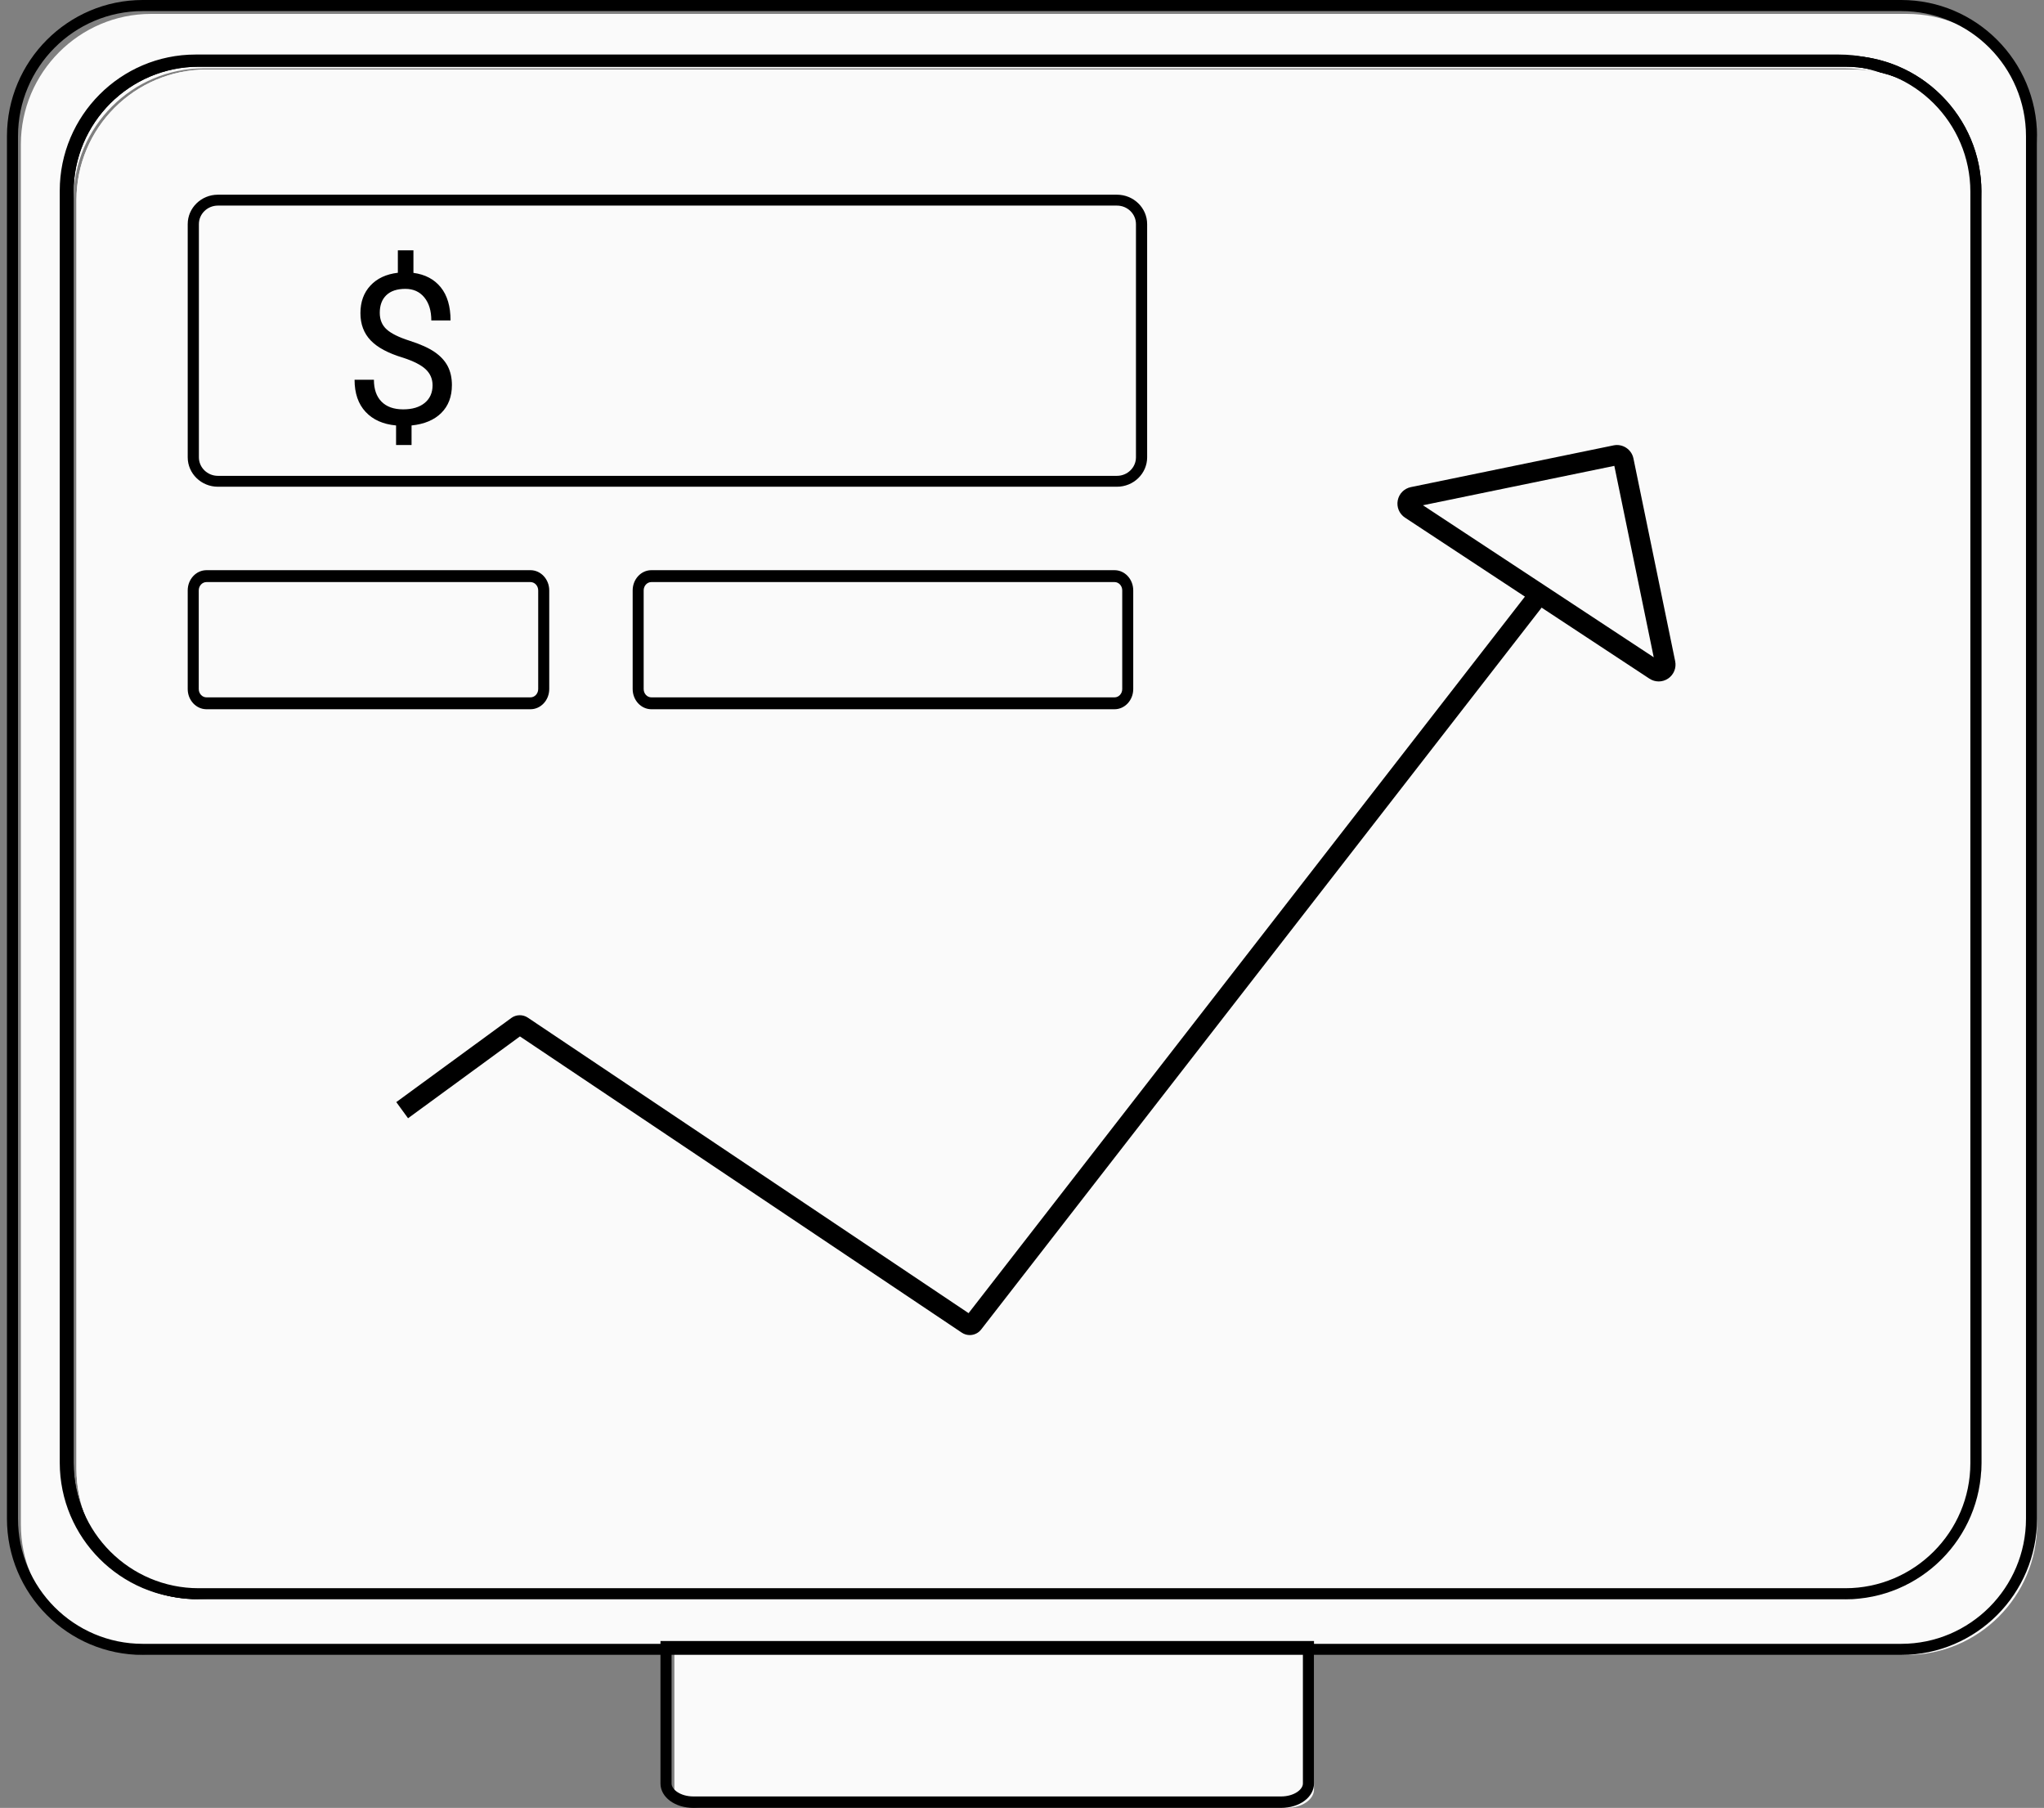
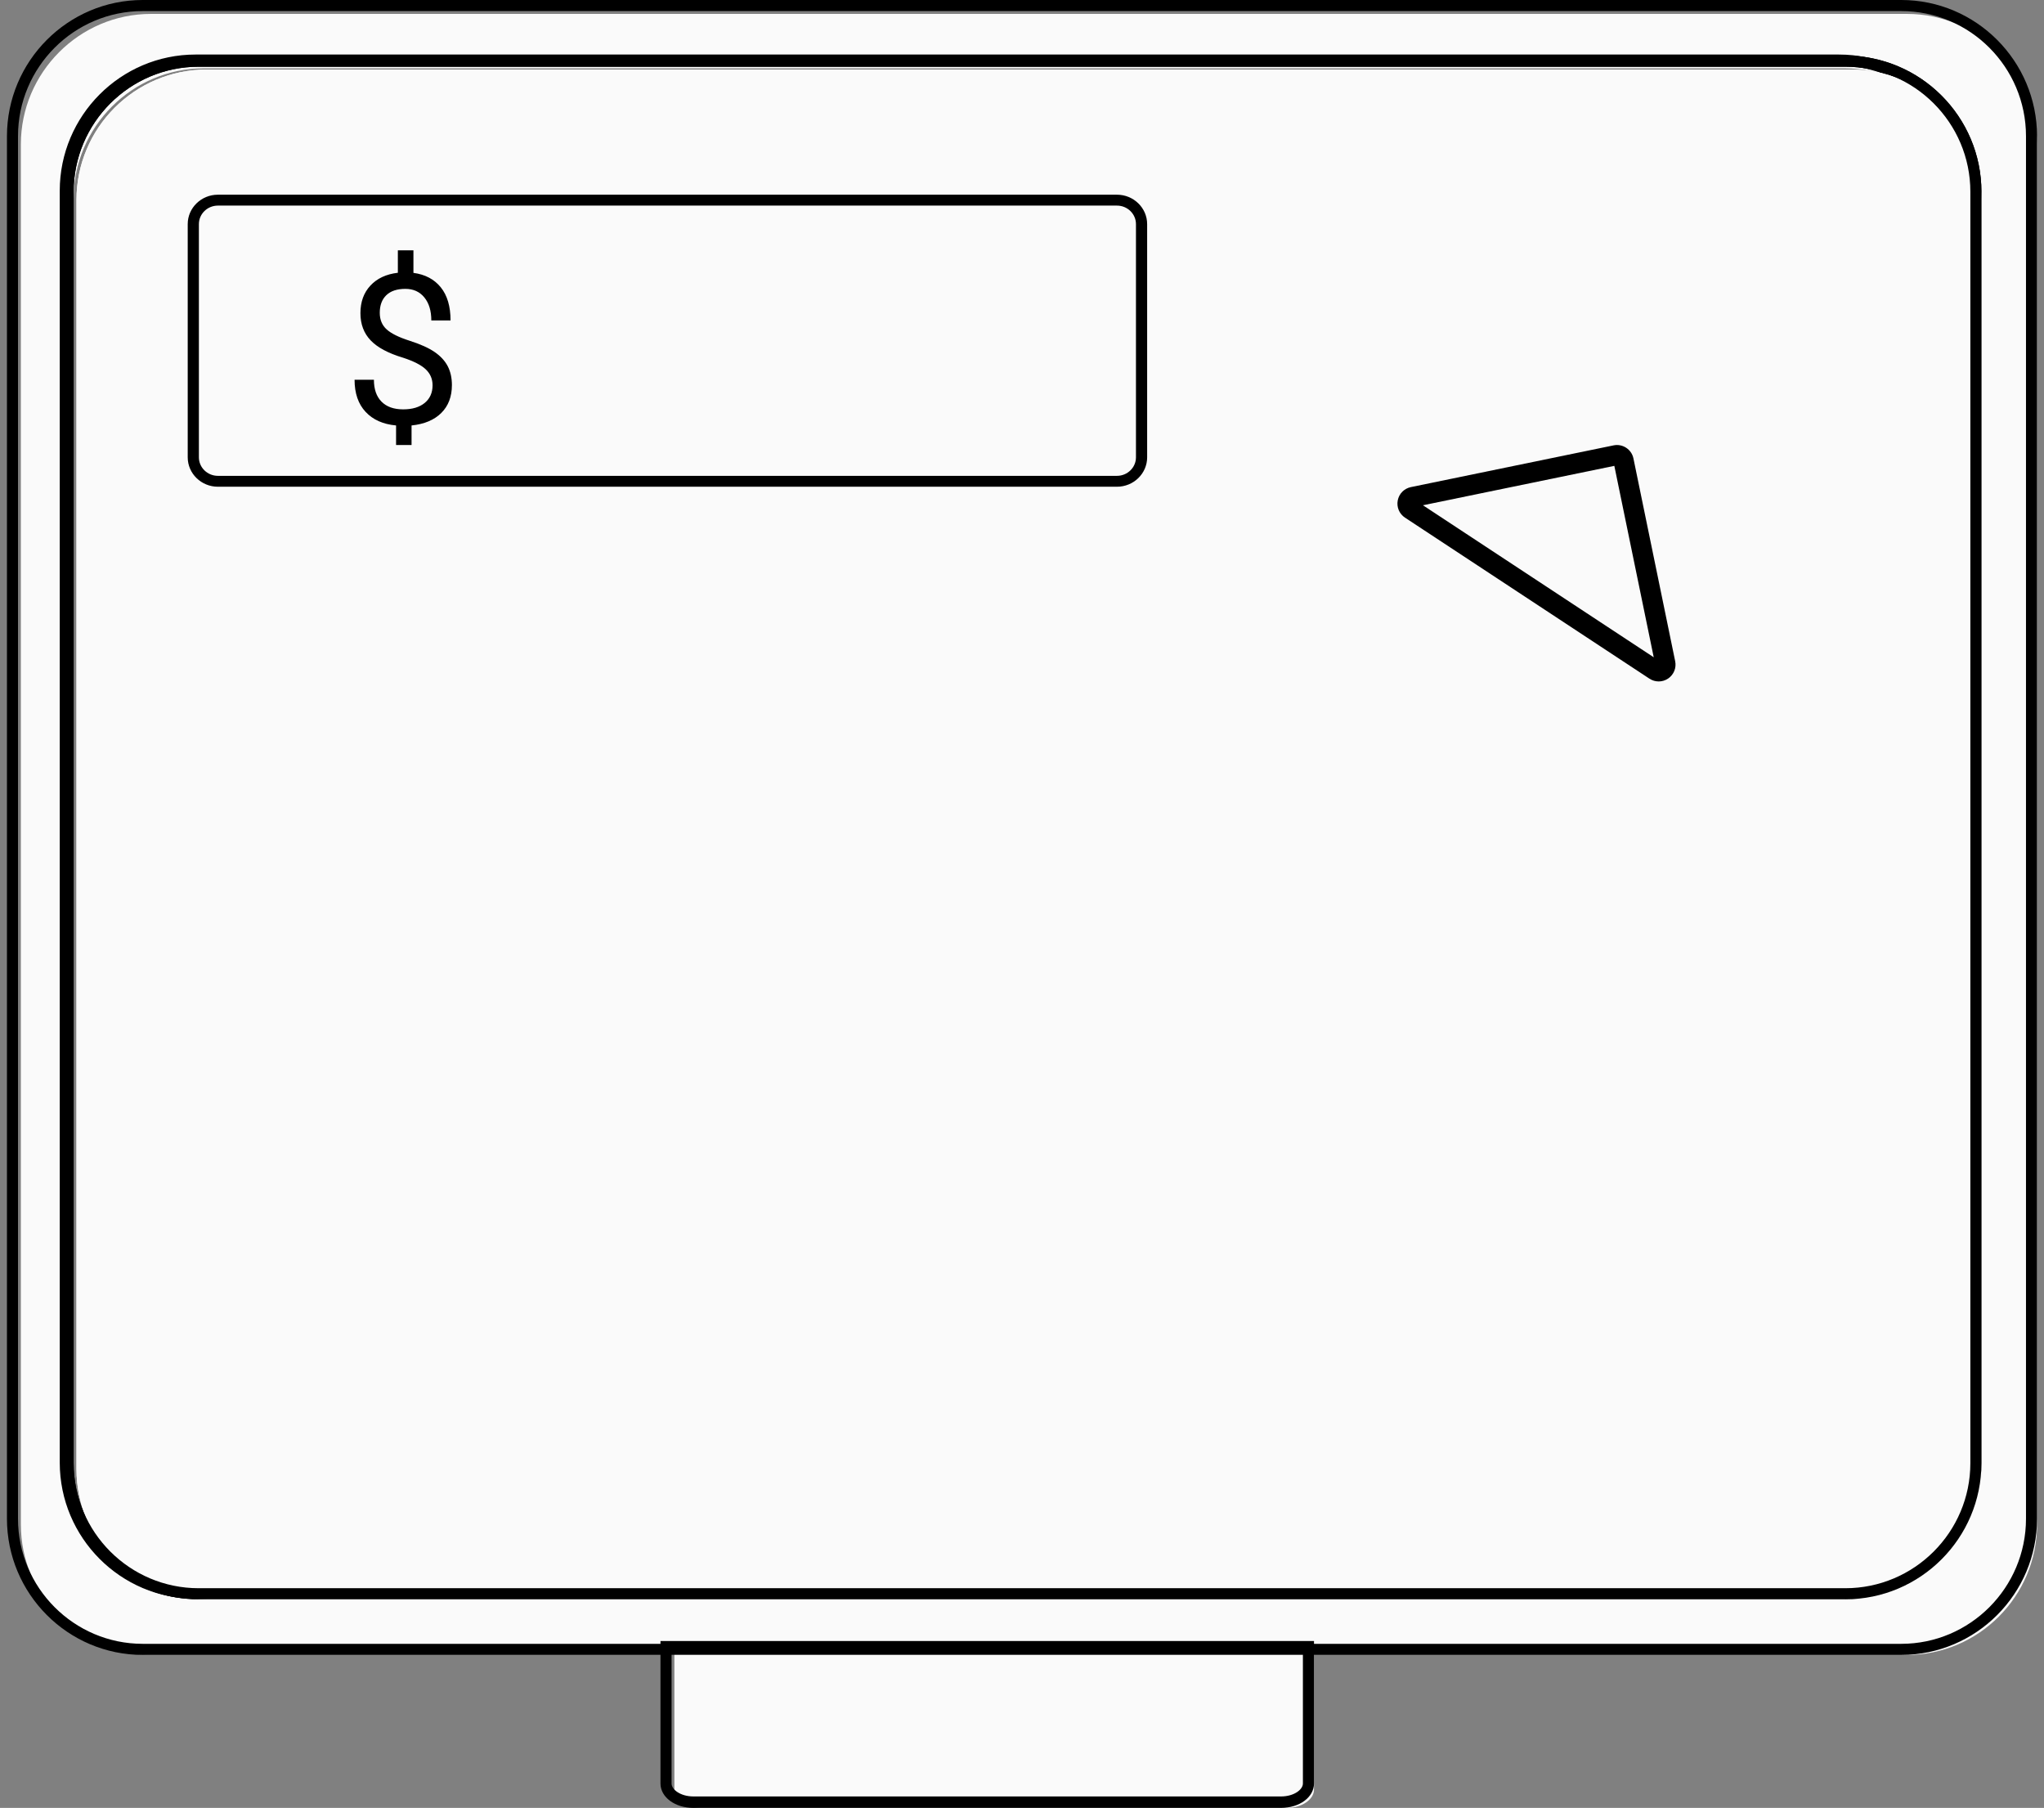
<svg xmlns="http://www.w3.org/2000/svg" width="147" height="130" viewBox="0 0 147 130" fill="none">
  <rect x="0" y="0" width="147" height="130" fill="#808080" stroke="none" />
  <path d="M137.144 1H10.856C5.71 1 1.5 5.221 1.5 10.38V109.62C1.5 114.779 5.71 119 10.856 119H137.144C142.29 119 146.5 114.779 146.5 109.62V10.38C146.5 5.221 142.29 1 137.144 1L137.144 1ZM142.025 105.59C142.025 110.749 137.815 114.97 132.669 114.97H14.648C9.502 114.97 5.292 110.749 5.292 105.59V14.296C5.292 9.136 9.502 4.915 14.648 4.915H132.669C137.815 4.915 142.025 9.136 142.025 14.296V105.59V105.59Z" fill="#FAFAFA" />
  <path d="M136.733 118.999H10.267C4.882 118.999 0.5 114.605 0.5 109.204V9.795C0.5 4.394 4.881 0 10.267 0H136.733C142.119 0 146.5 4.394 146.5 9.795V109.204C146.5 114.605 142.119 118.999 136.733 118.999ZM10.267 0.797C5.32 0.797 1.295 4.833 1.295 9.795V109.204C1.295 114.166 5.32 118.202 10.267 118.202H136.733C141.68 118.202 145.705 114.166 145.705 109.204V9.795C145.705 4.833 141.68 0.797 136.733 0.797H10.267ZM132.252 114.963H14.064C8.678 114.963 4.297 110.569 4.297 105.168V13.717C4.297 8.316 8.678 3.922 14.064 3.922H132.252C137.637 3.922 142.019 8.316 142.019 13.717V105.168C142.019 110.569 137.637 114.963 132.252 114.963ZM14.064 4.719C9.117 4.719 5.092 8.755 5.092 13.717V105.168C5.092 110.129 9.117 114.166 14.064 114.166H132.252C137.199 114.166 141.224 110.129 141.224 105.168V13.717C141.224 8.755 137.199 4.719 132.252 4.719H14.064Z" fill="black" />
  <path d="M133.125 5H14.875C9.697 5 5.5 9.198 5.5 14.376V105.624C5.5 110.802 9.697 115 14.875 115H133.125C138.303 115 142.5 110.802 142.5 105.624V14.376C142.5 9.198 138.303 5 133.125 5Z" fill="#FAFAFA" />
  <path d="M132.713 114.999H14.287C8.89 114.999 4.5 110.607 4.5 105.208V13.791C4.5 8.392 8.89 4 14.287 4H132.713C138.11 4 142.5 8.392 142.5 13.791V105.208C142.5 110.607 138.11 115 132.713 115V114.999ZM14.287 4.797C9.329 4.797 5.296 8.832 5.296 13.791V105.208C5.296 110.168 9.329 114.203 14.287 114.203H132.713C137.671 114.203 141.704 110.168 141.704 105.208V13.791C141.704 8.832 137.671 4.797 132.713 4.797H14.287Z" fill="black" />
  <path d="M133.125 5H14.875C9.697 5 5.5 9.198 5.5 14.376V105.624C5.5 110.802 9.697 115 14.875 115H133.125C138.303 115 142.5 110.802 142.5 105.624V14.376C142.5 9.198 138.303 5 133.125 5Z" fill="#FAFAFA" />
  <path d="M132.713 114.999H14.287C8.89 114.999 4.5 110.607 4.5 105.208V13.791C4.5 8.392 8.89 4 14.287 4H132.713C138.11 4 142.5 8.392 142.5 13.791V105.208C142.5 110.607 138.11 115 132.713 115V114.999ZM14.287 4.797C9.329 4.797 5.296 8.832 5.296 13.791V105.208C5.296 110.168 9.329 114.203 14.287 114.203H132.713C137.671 114.203 141.704 110.168 141.704 105.208V13.791C141.704 8.832 137.671 4.797 132.713 4.797H14.287Z" fill="black" />
  <path d="M80.737 15H16.263C15.289 15 14.5 15.764 14.5 16.706V33.294C14.5 34.236 15.289 35 16.263 35H80.737C81.711 35 82.5 34.236 82.5 33.294V16.706C82.5 15.764 81.711 15 80.737 15Z" fill="#FAFAFA" />
  <path d="M80.33 34.999H15.67C14.473 34.999 13.5 34.05 13.5 32.884V16.116C13.5 14.949 14.473 14 15.67 14H80.33C81.527 14 82.5 14.949 82.5 16.116V32.884C82.5 34.05 81.527 34.999 80.33 34.999H80.33ZM15.67 14.784C14.917 14.784 14.304 15.381 14.304 16.116V32.884C14.304 33.618 14.917 34.216 15.67 34.216H80.33C81.083 34.216 81.696 33.618 81.696 32.884V16.116C81.696 15.381 81.083 14.784 80.33 14.784H15.67Z" fill="black" />
  <path d="M80.557 42H47.443C46.922 42 46.5 42.452 46.5 43.009V49.991C46.5 50.548 46.922 51 47.443 51H80.557C81.078 51 81.5 50.548 81.5 49.991V43.009C81.5 42.452 81.078 42 80.557 42Z" fill="#FAFAFA" />
-   <path d="M80.156 50.999H46.844C46.103 50.999 45.5 50.348 45.5 49.547V42.453C45.5 41.652 46.103 41 46.844 41H80.156C80.897 41 81.5 41.652 81.5 42.453V49.547C81.5 50.348 80.897 50.999 80.156 50.999ZM46.844 41.855C46.539 41.855 46.291 42.123 46.291 42.453V49.547C46.291 49.877 46.539 50.145 46.844 50.145H80.156C80.461 50.145 80.709 49.877 80.709 49.547V42.453C80.709 42.123 80.461 41.855 80.156 41.855H46.844Z" fill="black" />
  <path d="M94.5 119V128.677C94.5 129.405 93.617 130 92.538 130H50.462C49.383 130 48.5 129.405 48.5 128.677V119H94.5Z" fill="#FAFAFA" />
  <path d="M92.13 130H49.87C48.541 130 47.5 129.229 47.5 128.244V118H94.5V128.244C94.5 129.229 93.459 130 92.13 130ZM48.298 118.824V128.244C48.298 128.685 48.944 129.176 49.87 129.176H92.13C93.056 129.176 93.702 128.685 93.702 128.244V118.824H48.298H48.298Z" fill="black" />
-   <path d="M38.554 42H15.446C14.923 42 14.5 42.452 14.5 43.009V49.991C14.5 50.548 14.923 51 15.446 51H38.554C39.077 51 39.5 50.548 39.5 49.991V43.009C39.5 42.452 39.077 42 38.554 42Z" fill="#FAFAFA" />
-   <path d="M38.149 50.999H14.851C14.106 50.999 13.5 50.348 13.5 49.547V42.453C13.5 41.652 14.106 41 14.851 41H38.149C38.894 41 39.5 41.652 39.5 42.453V49.547C39.5 50.348 38.894 50.999 38.149 50.999ZM14.851 41.855C14.544 41.855 14.294 42.123 14.294 42.453V49.547C14.294 49.877 14.544 50.145 14.851 50.145H38.149C38.456 50.145 38.706 49.877 38.706 49.547V42.453C38.706 42.123 38.456 41.855 38.149 41.855H14.851Z" fill="black" />
  <path d="M31.109 27.704C31.109 27.252 30.947 26.872 30.624 26.562C30.301 26.253 29.756 25.973 28.989 25.722C27.921 25.403 27.143 24.986 26.654 24.473C26.166 23.96 25.921 23.308 25.921 22.517C25.921 21.711 26.16 21.05 26.639 20.535C27.118 20.019 27.776 19.712 28.613 19.614V18H29.733V19.621C30.575 19.734 31.23 20.08 31.699 20.66C32.168 21.24 32.402 22.033 32.402 23.04H31.019C31.019 22.345 30.851 21.793 30.515 21.384C30.179 20.975 29.726 20.771 29.154 20.771C28.558 20.771 28.102 20.922 27.786 21.224C27.47 21.527 27.312 21.949 27.312 22.491C27.312 22.992 27.479 23.392 27.812 23.69C28.145 23.988 28.694 24.258 29.459 24.502C30.223 24.746 30.82 25.014 31.248 25.306C31.677 25.598 31.992 25.938 32.196 26.326C32.398 26.714 32.5 27.169 32.5 27.689C32.5 28.52 32.246 29.188 31.737 29.694C31.228 30.2 30.515 30.499 29.598 30.593V32H28.485V30.593C27.553 30.509 26.822 30.184 26.293 29.616C25.764 29.049 25.5 28.279 25.5 27.306H26.891C26.891 27.989 27.074 28.515 27.44 28.883C27.806 29.252 28.324 29.436 28.996 29.436C29.653 29.436 30.169 29.281 30.545 28.972C30.921 28.662 31.109 28.24 31.109 27.704H31.109Z" fill="black" />
-   <path d="M69.742 96C69.544 96 69.344 95.943 69.169 95.826L37.393 74.525L29.346 80.409L28.5 79.248L36.772 73.199C37.122 72.944 37.599 72.934 37.959 73.175L69.658 94.424L110.368 42L111.5 42.883L70.562 95.6C70.36 95.861 70.053 96 69.742 96V96Z" fill="black" />
  <path d="M119.29 49C119.058 49 118.827 48.933 118.624 48.8L101.045 37.222C100.635 36.952 100.429 36.466 100.522 35.984C100.614 35.501 100.985 35.126 101.466 35.026L116.045 32.025C116.361 31.96 116.684 32.022 116.954 32.2C117.224 32.378 117.409 32.65 117.474 32.967L120.475 47.545C120.574 48.026 120.375 48.515 119.969 48.791C119.763 48.93 119.526 49 119.29 49V49ZM102.335 36.332L118.933 47.263L116.099 33.498L102.335 36.332Z" fill="black" />
</svg>